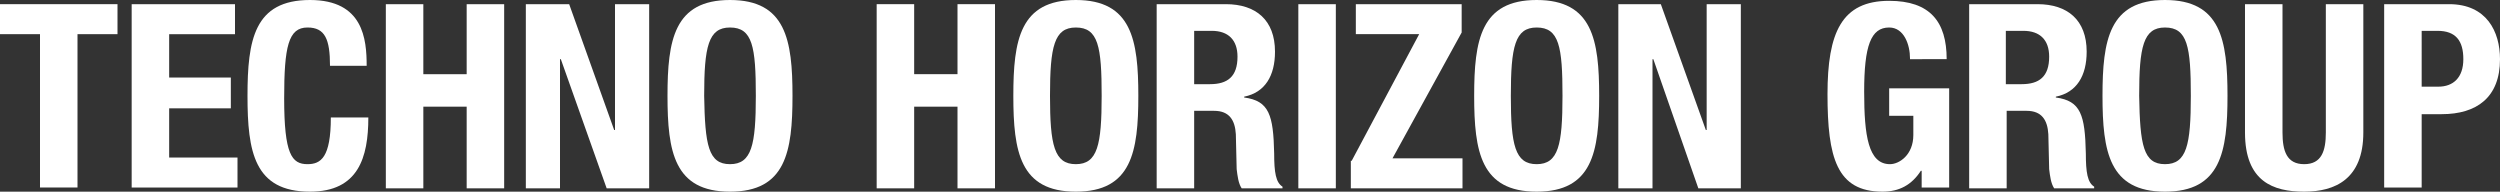
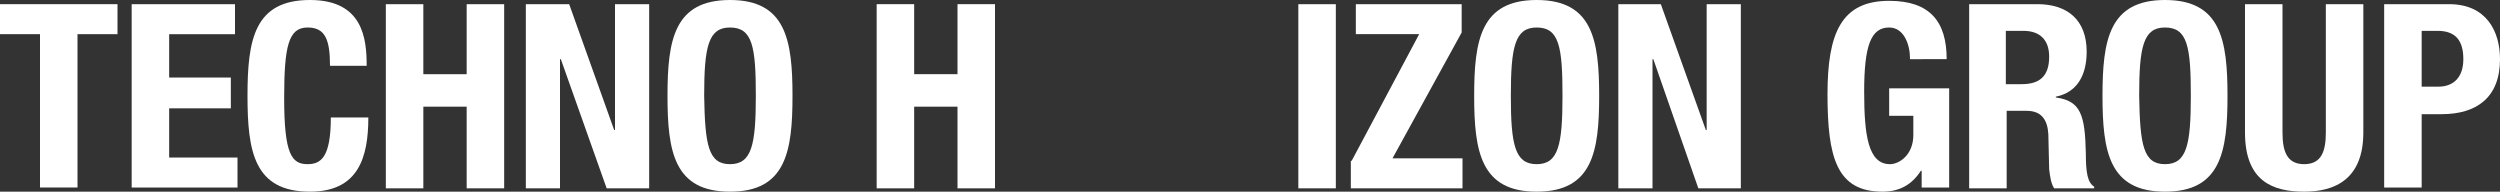
<svg xmlns="http://www.w3.org/2000/svg" version="1.1" id="レイヤー_1" x="0px" y="0px" viewBox="0 0 300 23" style="enable-background:new 0 0 300 23;" xml:space="preserve">
  <rect x="0" y="0" width="300" height="23" fill="#333333" stroke="none" />
  <style type="text/css">
	.st0{fill:none;}
	.st1{fill:#FFFFFF;}
</style>
  <g>
    <g>
      <path class="st0" d="M0,0h300v23H0V0z" />
    </g>
    <g>
      <path class="st1" d="M14.1,0.5v3.6H9.3v18.4H4.8V4.1H0V0.5H14.1z" />
      <path class="st1" d="M28.2,0.5v3.6h-7.9v5.2h7.4V13h-7.4v5.9h8.2v3.6H15.8V0.5H28.2z" />
      <path class="st1" d="M39.6,7.9c0-3.2-0.6-4.6-2.7-4.6c-2.3,0-2.8,2.3-2.8,8.5c0,6.7,0.9,7.9,2.8,7.9c1.6,0,2.8-0.8,2.8-5.6h4.5    c0,4.8-1.2,8.9-7,8.9c-6.7,0-7.5-4.8-7.5-11.5S30.5,0,37.2,0c6.4,0,6.8,4.7,6.8,7.9H39.6z" />
      <path class="st1" d="M46.3,0.5h4.5v8.4H56V0.5h4.5v22.1H56v-9.8h-5.2v9.8h-4.5V0.5z" />
      <path class="st1" d="M68.3,0.5l5.4,15.1h0.1V0.5h4.1v22.1h-5.1L67.3,7.1h-0.1v15.5h-4.1V0.5H68.3z" />
      <path class="st1" d="M87.6,0c6.7,0,7.5,4.8,7.5,11.5S94.3,23,87.6,23c-6.7,0-7.5-4.8-7.5-11.5S80.9,0,87.6,0z M87.6,19.7    c2.6,0,3.1-2.3,3.1-8.2c0-5.9-0.4-8.2-3.1-8.2c-2.6,0-3.1,2.3-3.1,8.2C84.6,17.4,85,19.7,87.6,19.7z" />
      <path class="st1" d="M105.2,0.5h4.5v8.4h5.2V0.5h4.5v22.1h-4.5v-9.8h-5.2v9.8h-4.5V0.5z" />
-       <path class="st1" d="M129.1,0c6.7,0,7.5,4.8,7.5,11.5S135.8,23,129.1,23c-6.7,0-7.5-4.8-7.5-11.5S122.4,0,129.1,0z M129.1,19.7    c2.6,0,3.1-2.3,3.1-8.2c0-5.9-0.4-8.2-3.1-8.2c-2.6,0-3.1,2.3-3.1,8.2C126,17.4,126.5,19.7,129.1,19.7z" />
-       <path class="st1" d="M138.9,0.5h8.2c3.6,0,5.9,1.9,5.9,5.7c0,2.9-1.2,4.9-3.7,5.4v0.1c3,0.4,3.5,2.1,3.6,6.7c0,2.3,0.2,3.5,1,4    v0.2H149c-0.4-0.6-0.5-1.5-0.6-2.3l-0.1-4.2c-0.1-1.7-0.8-2.8-2.6-2.8h-2.4v9.3h-4.5V0.5z M143.3,10.1h1.9c2.1,0,3.3-0.9,3.3-3.3    c0-2-1.1-3.1-3.1-3.1h-2.1V10.1z" />
      <path class="st1" d="M155.8,22.5V0.5h4.5v22.1H155.8z" />
      <path class="st1" d="M162.2,19.3l8.1-15.2h-7.6V0.5h12.7v3.4l-8.3,15.1h8.4v3.6h-13.4V19.3z" />
      <path class="st1" d="M184.4,0c6.7,0,7.5,4.8,7.5,11.5S191.1,23,184.4,23c-6.7,0-7.5-4.8-7.5-11.5S177.7,0,184.4,0z M184.4,19.7    c2.6,0,3.1-2.3,3.1-8.2c0-5.9-0.4-8.2-3.1-8.2c-2.6,0-3.1,2.3-3.1,8.2C181.3,17.4,181.8,19.7,184.4,19.7z" />
      <path class="st1" d="M199.3,0.5l5.4,15.1h0.1V0.5h4.1v22.1h-5.1l-5.4-15.5h-0.1v15.5h-4.1V0.5H199.3z" />
      <path class="st1" d="M229.2,7c0-1.6-0.7-3.7-2.5-3.7c-2.2,0-3,2.2-3,7.7c0,5.3,0.5,8.7,3.1,8.7c1.1,0,2.8-1.1,2.8-3.5v-2.3h-2.9    v-3.3h7.2v11.9h-3.3v-2h-0.1c-1.1,1.7-2.6,2.5-4.6,2.5c-5.5,0-6.6-4.1-6.6-11.7c0-7.4,1.7-11.2,7.4-11.2c4.9,0,6.9,2.5,6.9,7    H229.2z" />
      <path class="st1" d="M236.3,0.5h8.2c3.6,0,5.9,1.9,5.9,5.7c0,2.9-1.2,4.9-3.7,5.4v0.1c3,0.4,3.5,2.1,3.6,6.7c0,2.3,0.2,3.5,1,4    v0.2h-4.8c-0.4-0.6-0.5-1.5-0.6-2.3l-0.1-4.2c-0.1-1.7-0.8-2.8-2.6-2.8h-2.4v9.3h-4.5V0.5z M240.7,10.1h1.9c2.1,0,3.3-0.9,3.3-3.3    c0-2-1.1-3.1-3.1-3.1h-2.1V10.1z" />
      <path class="st1" d="M259.8,0c6.7,0,7.5,4.8,7.5,11.5S266.5,23,259.8,23c-6.7,0-7.5-4.8-7.5-11.5S253.1,0,259.8,0z M259.8,19.7    c2.6,0,3.1-2.3,3.1-8.2c0-5.9-0.4-8.2-3.1-8.2c-2.6,0-3.1,2.3-3.1,8.2C256.8,17.4,257.2,19.7,259.8,19.7z" />
      <path class="st1" d="M273.9,0.5v15.4c0,2.2,0.5,3.8,2.6,3.8s2.6-1.6,2.6-3.8V0.5h4.5v15.4c0,5.6-3.4,7.1-7.1,7.1s-7.1-1.2-7.1-7.1    V0.5H273.9z" />
      <path class="st1" d="M286.1,0.5h7.8c4.5,0,6.1,3.3,6.1,6.6c0,4.6-2.8,6.6-7,6.6h-2.4v8.8h-4.5V0.5z M290.6,10.4h2    c1.8,0,3-1.1,3-3.3c0-2.2-0.9-3.4-3.1-3.4h-1.9V10.4z" />
    </g>
  </g>
</svg>